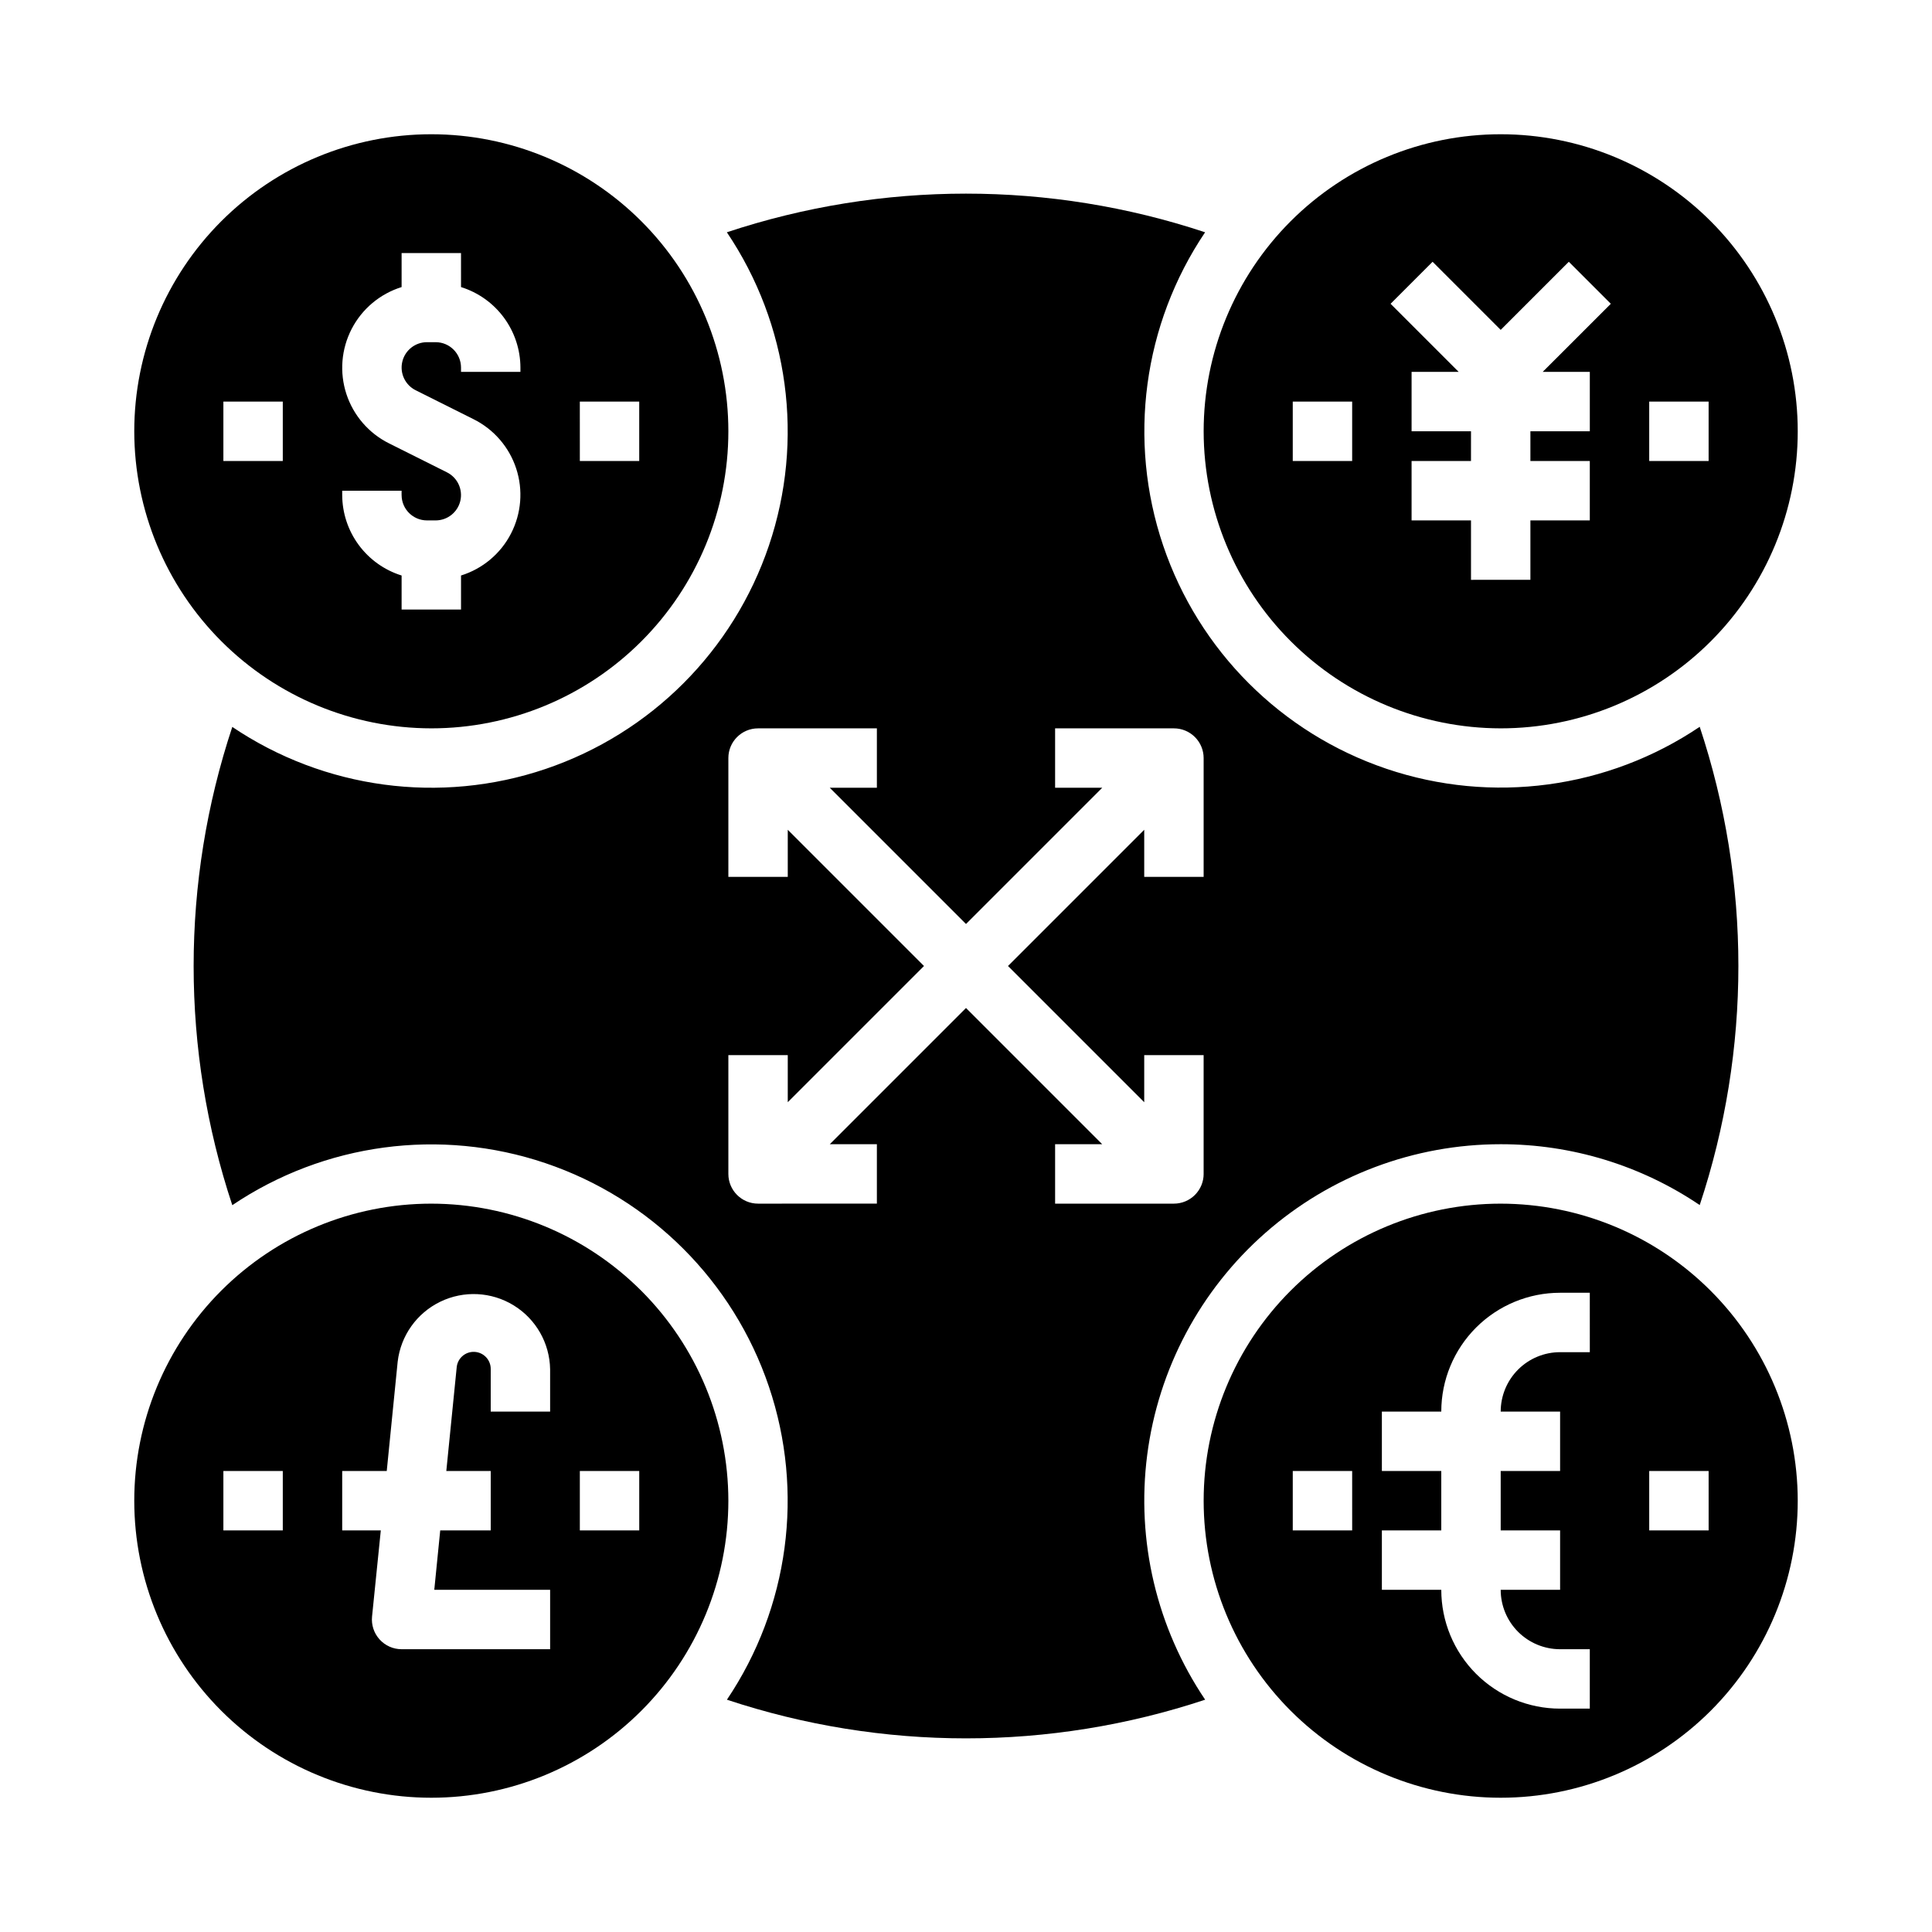
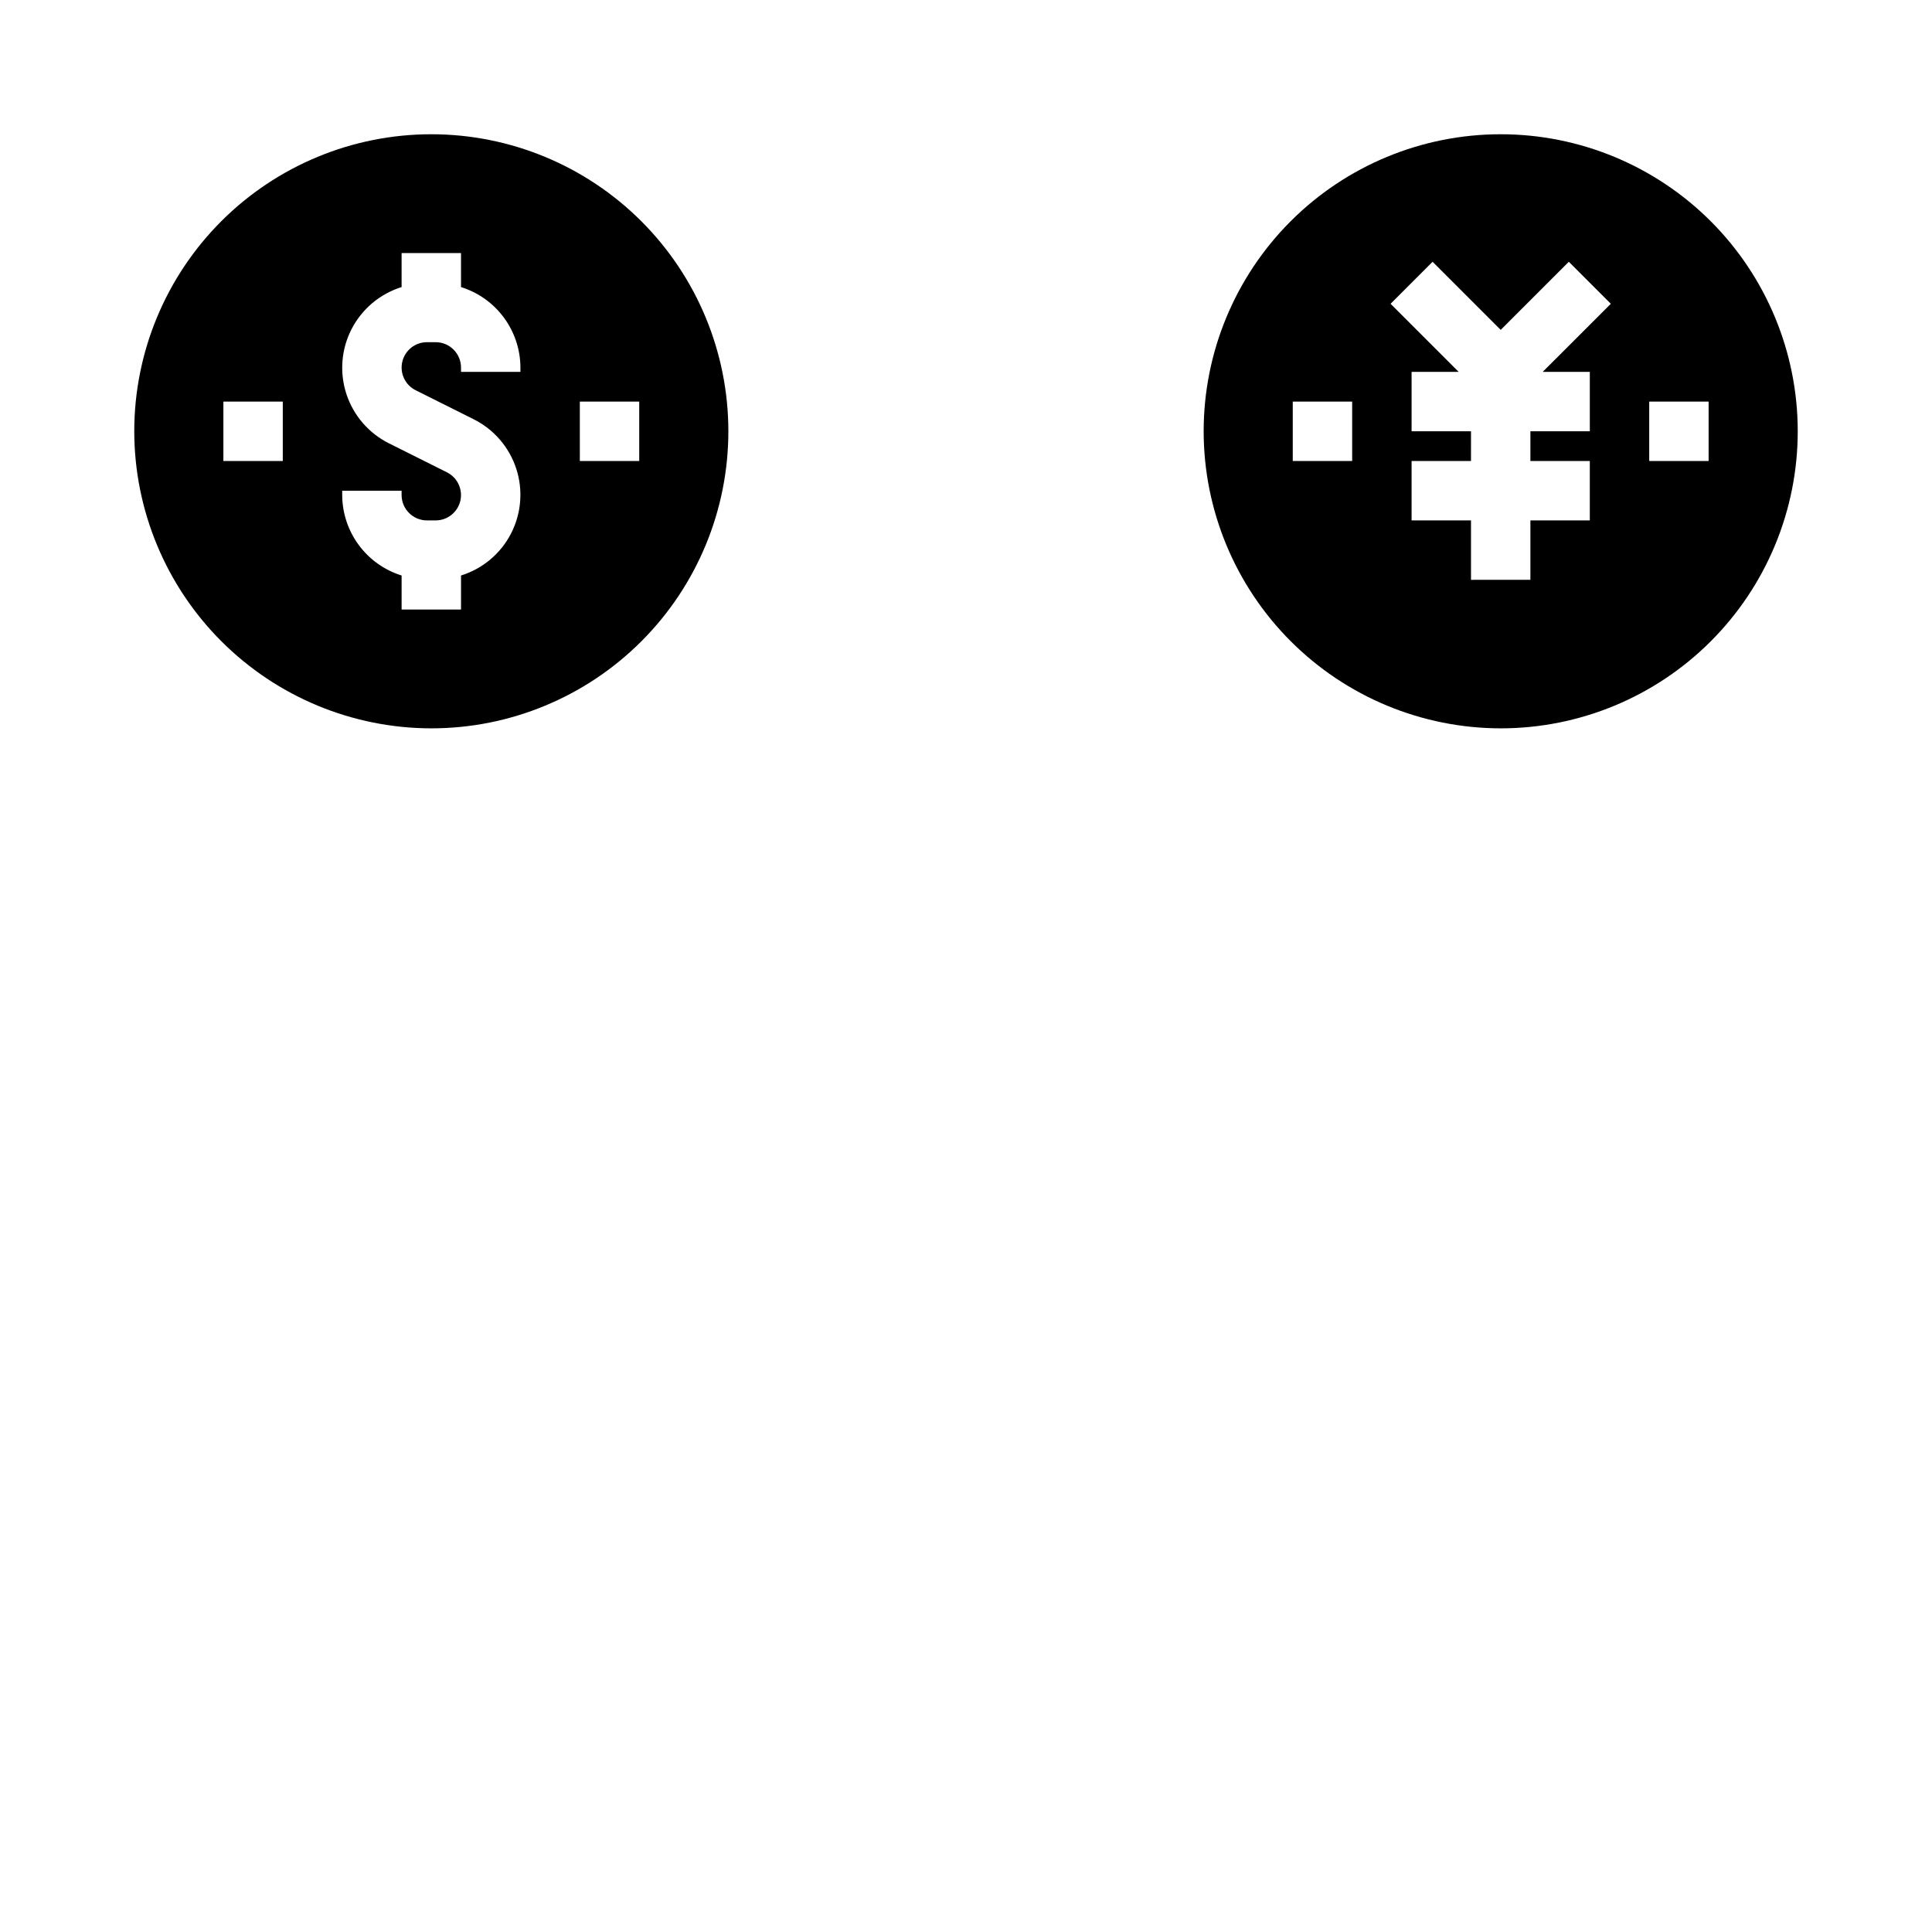
<svg xmlns="http://www.w3.org/2000/svg" fill="#000000" width="800px" height="800px" version="1.1" viewBox="144 144 512 512">
  <g>
-     <path d="m541.7 447.23c18.797-0.02 37.168 5.594 52.742 16.121 13.664-41.141 13.664-85.598 0-126.74-24.414 16.445-55.102 20.562-82.988 11.137s-49.781-31.316-59.211-59.199c-9.434-27.887-5.32-58.574 11.121-82.992-41.141-13.656-85.598-13.656-126.74 0 16.457 24.414 20.582 55.109 11.156 83.004-9.422 27.895-31.32 49.793-59.215 59.227-27.891 9.43-58.586 5.309-83.004-11.145-13.66 41.141-13.66 85.598 0 126.74 24.414-16.445 55.102-20.562 82.988-11.137 27.887 9.426 49.781 31.316 59.215 59.203 9.43 27.883 5.316 58.57-11.125 82.988 41.141 13.66 85.598 13.66 126.74 0-12.836-19.035-18.297-42.09-15.359-64.859 2.934-22.77 14.062-43.688 31.305-58.844 17.242-15.156 39.418-23.512 62.375-23.504zm-141.7-36.102-36.102 36.102h12.484v15.742l-31.488 0.004c-4.348 0-7.871-3.527-7.871-7.875v-31.488h15.742v12.484l36.102-36.098-36.102-36.102v12.484h-15.742v-31.488c0-4.348 3.523-7.871 7.871-7.871h31.488v15.742h-12.484l36.102 36.102 36.102-36.102h-12.488v-15.742h31.488c2.09 0 4.09 0.828 5.566 2.305 1.477 1.477 2.309 3.477 2.309 5.566v31.488h-15.746v-12.484l-36.102 36.102 36.102 36.102v-12.488h15.742v31.488h0.004c0 2.09-0.832 4.09-2.309 5.566-1.477 1.477-3.477 2.309-5.566 2.309h-31.488v-15.746h12.484z" />
-     <path d="m258.3 462.98c-20.875 0-40.898 8.293-55.664 23.055-14.762 14.762-23.055 34.785-23.055 55.664 0 20.879 8.293 40.898 23.055 55.664 14.766 14.762 34.789 23.055 55.664 23.055 20.879 0 40.902-8.293 55.664-23.055 14.766-14.766 23.059-34.785 23.059-55.664-0.023-20.871-8.324-40.879-23.082-55.637-14.758-14.762-34.77-23.062-55.641-23.082zm-39.359 86.59h-15.742v-15.742h15.742zm70.848-31.488h-15.742v-11.219c0.047-2.441-1.852-4.477-4.289-4.602-2.441-0.125-4.535 1.715-4.734 4.148l-2.746 27.418h11.77v15.742h-13.383l-1.574 15.742 30.699 0.004v15.742h-39.359c-2.223 0-4.344-0.941-5.836-2.59-1.496-1.652-2.219-3.856-1.996-6.07l2.32-22.828h-10.23v-15.742h11.805l2.898-28.984c0.809-6.875 5.066-12.859 11.293-15.875 6.227-3.019 13.562-2.652 19.457 0.973s9.531 10.004 9.648 16.922zm23.617 31.488h-15.742v-15.742h15.742z" />
    <path d="m258.3 337.02c20.879 0 40.902-8.293 55.664-23.059 14.766-14.762 23.059-34.785 23.059-55.664 0-20.875-8.293-40.898-23.059-55.664-14.762-14.762-34.785-23.055-55.664-23.055-20.875 0-40.898 8.293-55.664 23.055-14.762 14.766-23.055 34.789-23.055 55.664 0.023 20.871 8.324 40.883 23.082 55.641 14.758 14.758 34.766 23.059 55.637 23.082zm39.359-86.594h15.742v15.742l-15.738 0.004zm-62.977 23.617h15.742v1.148h0.004c0.004 3.711 3.012 6.719 6.723 6.723h2.301c3.117-0.004 5.824-2.148 6.539-5.18 0.711-3.035-0.754-6.164-3.543-7.559l-15.344-7.676 0.004 0.004c-5.367-2.672-9.441-7.383-11.309-13.082-1.863-5.695-1.367-11.906 1.383-17.23 2.75-5.328 7.523-9.332 13.246-11.113v-9.012h15.742l0.004 9.012c4.547 1.422 8.527 4.254 11.359 8.09 2.828 3.832 4.367 8.469 4.383 13.238v1.148h-15.742v-1.148c-0.008-3.711-3.012-6.719-6.723-6.723h-2.301c-3.117 0-5.824 2.144-6.539 5.18-0.715 3.035 0.75 6.164 3.539 7.555l15.344 7.676c5.367 2.672 9.441 7.383 11.305 13.078 1.867 5.699 1.367 11.906-1.383 17.234-2.746 5.328-7.519 9.328-13.242 11.109v9.016h-15.746v-9.016c-4.551-1.418-8.527-4.254-11.359-8.086-2.832-3.836-4.367-8.473-4.383-13.238zm-31.484-23.617h15.742v15.742l-15.742 0.004z" />
    <path d="m541.7 337.02c20.879 0 40.898-8.293 55.664-23.059 14.762-14.762 23.055-34.785 23.055-55.664 0-20.875-8.293-40.898-23.055-55.664-14.766-14.762-34.785-23.055-55.664-23.055-20.879 0-40.902 8.293-55.664 23.055-14.762 14.766-23.055 34.789-23.055 55.664 0.02 20.871 8.32 40.883 23.082 55.641 14.758 14.758 34.766 23.059 55.637 23.082zm39.359-86.594h15.742v15.742l-15.742 0.004zm-57.41-37.055 18.051 18.051 18.051-18.051 11.133 11.133-18.055 18.051h12.488v15.742h-15.746v7.871h15.742v15.742l-15.742 0.004v15.742l-15.742 0.004v-15.746h-15.746v-15.742h15.742l0.004-7.875h-15.746v-15.742h12.484l-18.051-18.051zm-37.055 37.055h15.742v15.742l-15.742 0.004z" />
-     <path d="m541.7 462.98c-20.879 0-40.902 8.293-55.664 23.055s-23.055 34.785-23.055 55.664c0 20.879 8.293 40.898 23.055 55.664 14.762 14.762 34.785 23.055 55.664 23.055 20.879 0 40.898-8.293 55.664-23.055 14.762-14.766 23.055-34.785 23.055-55.664-0.023-20.871-8.324-40.879-23.082-55.637-14.758-14.762-34.766-23.062-55.637-23.082zm-39.359 86.59h-15.746v-15.742h15.742zm62.977-47.23h-7.875c-4.176 0-8.18 1.656-11.133 4.609-2.949 2.953-4.609 6.957-4.609 11.133h15.742v15.742l-15.742 0.004v15.742h15.742v15.742l-15.742 0.004c0 4.176 1.66 8.18 4.609 11.133 2.953 2.949 6.957 4.609 11.133 4.609h7.871v15.742l-7.871 0.004c-8.352 0-16.359-3.32-22.266-9.223-5.902-5.906-9.223-13.914-9.223-22.266h-15.742v-15.746h15.742v-15.742h-15.742v-15.746h15.742c0-8.352 3.32-16.359 9.223-22.266 5.906-5.902 13.914-9.223 22.266-9.223h7.871zm31.488 47.23h-15.746v-15.742h15.742z" />
  </g>
</svg>